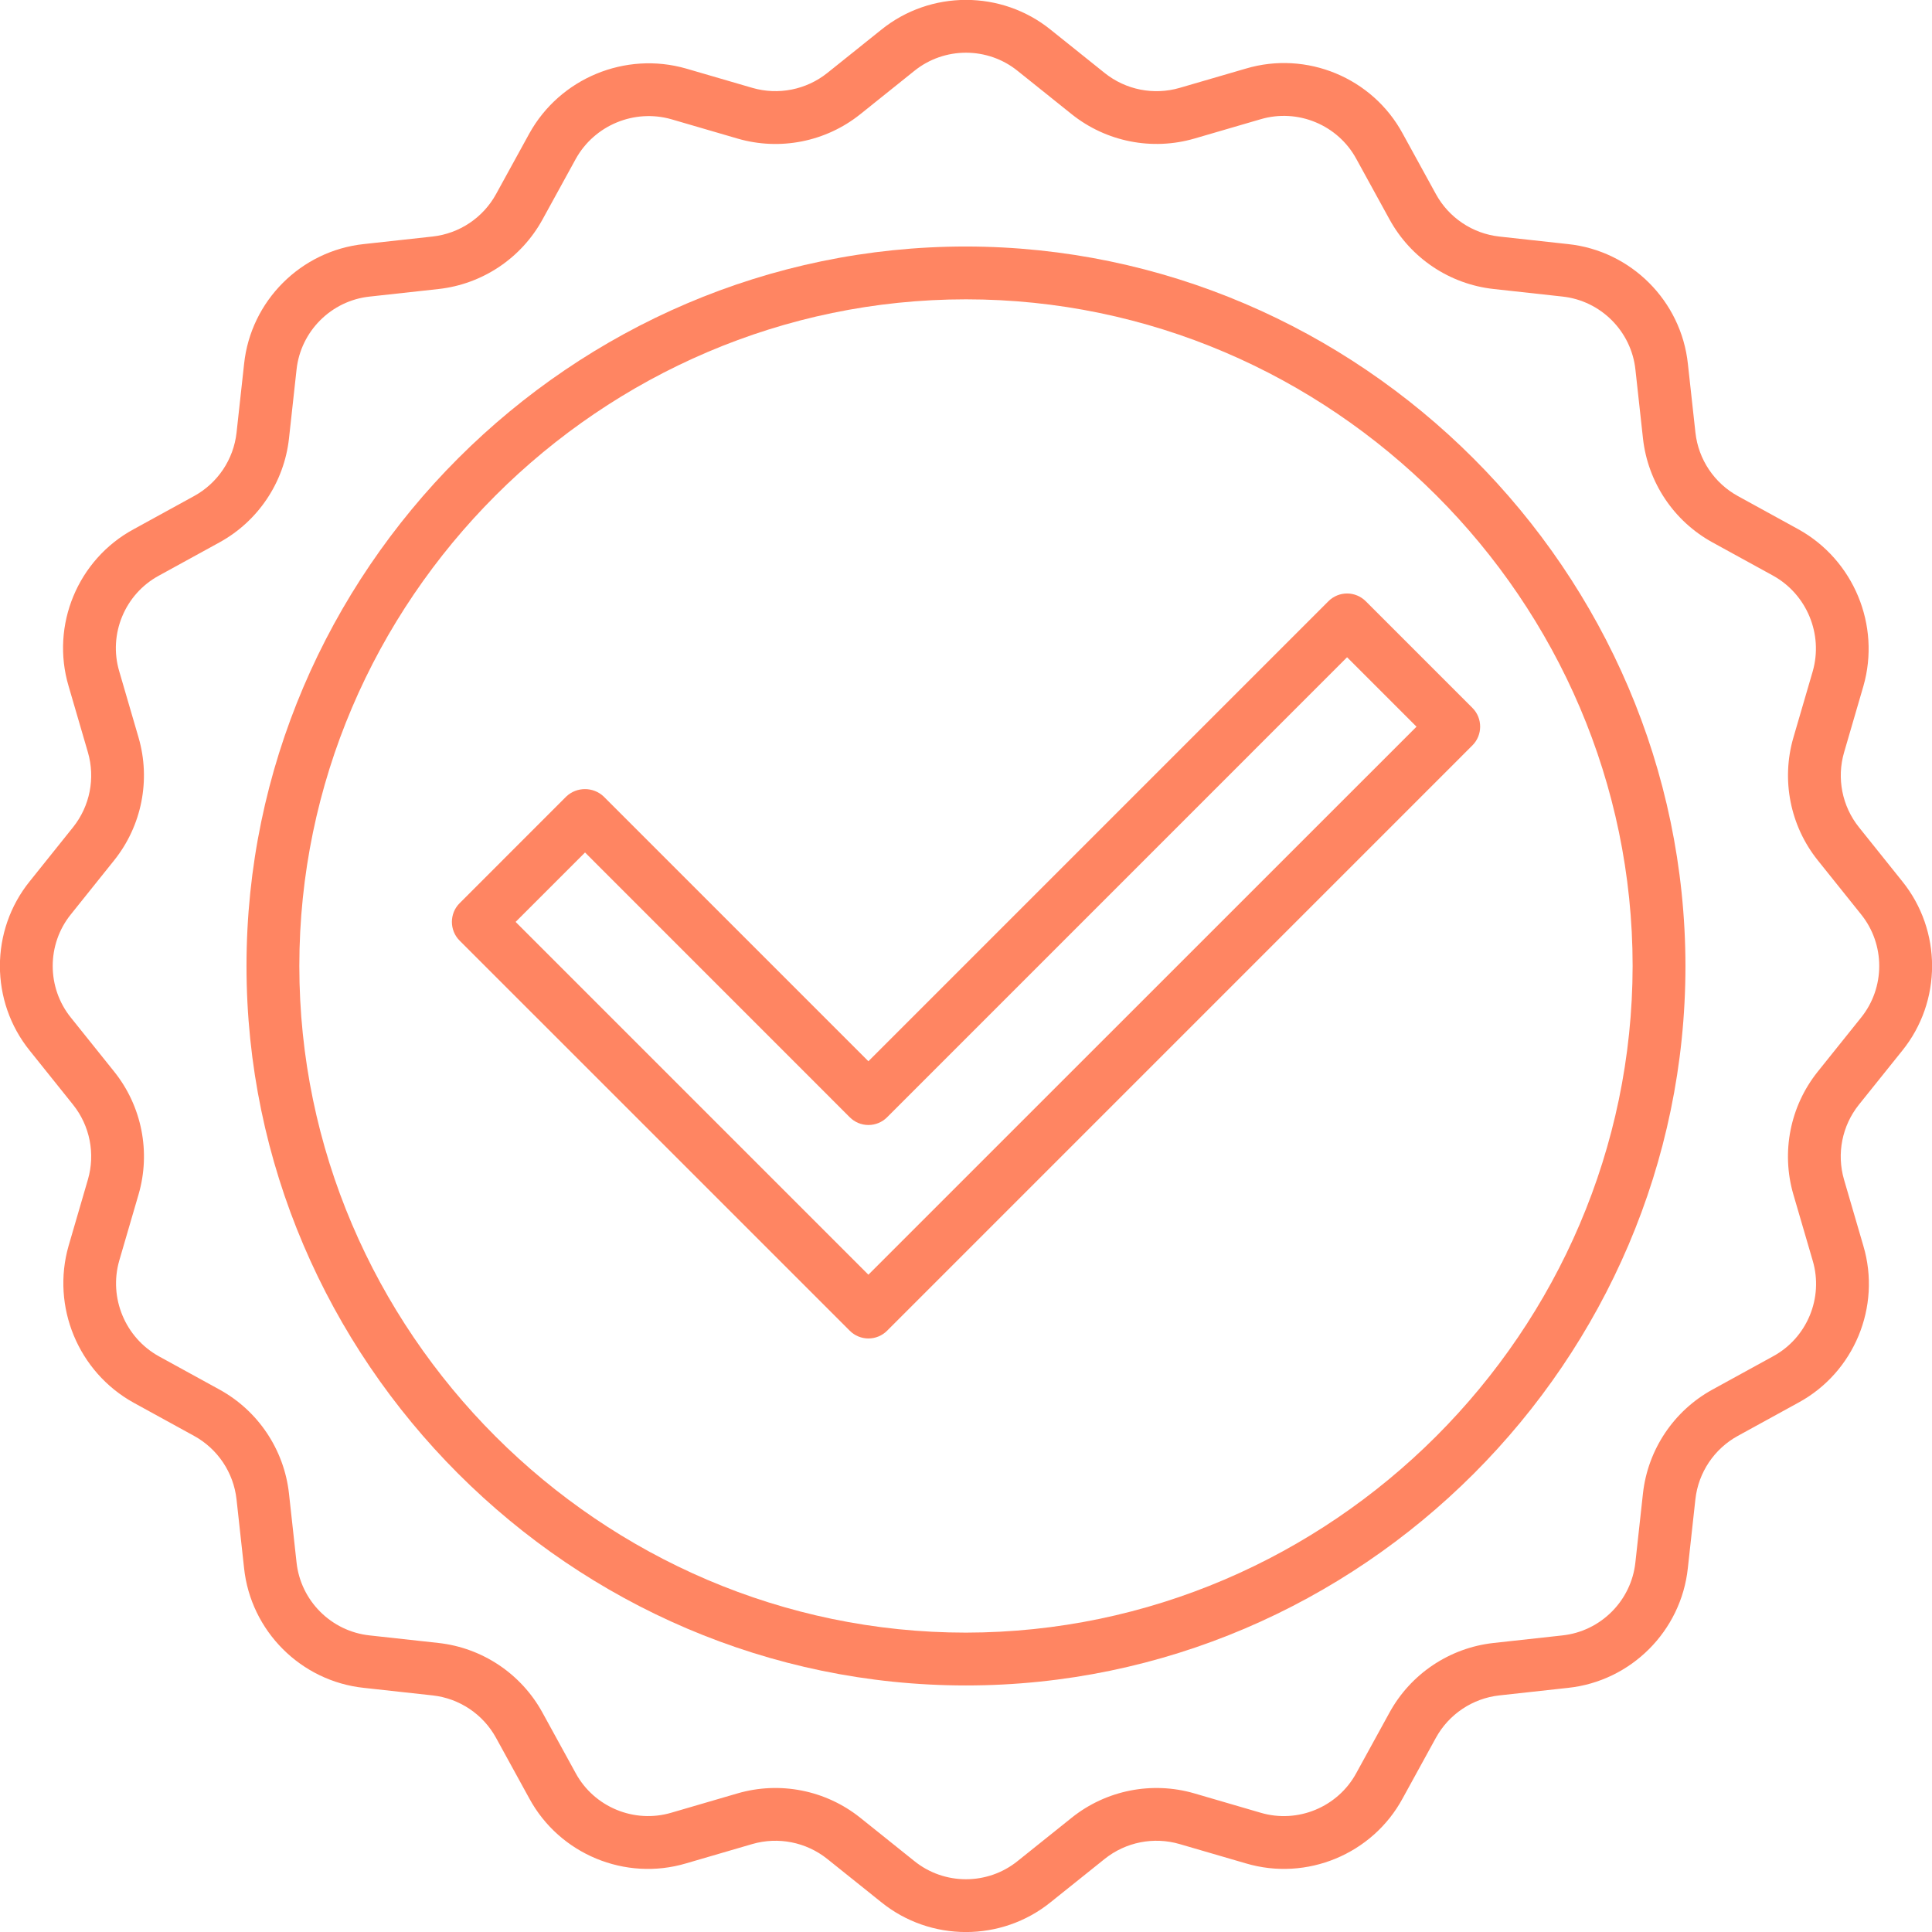
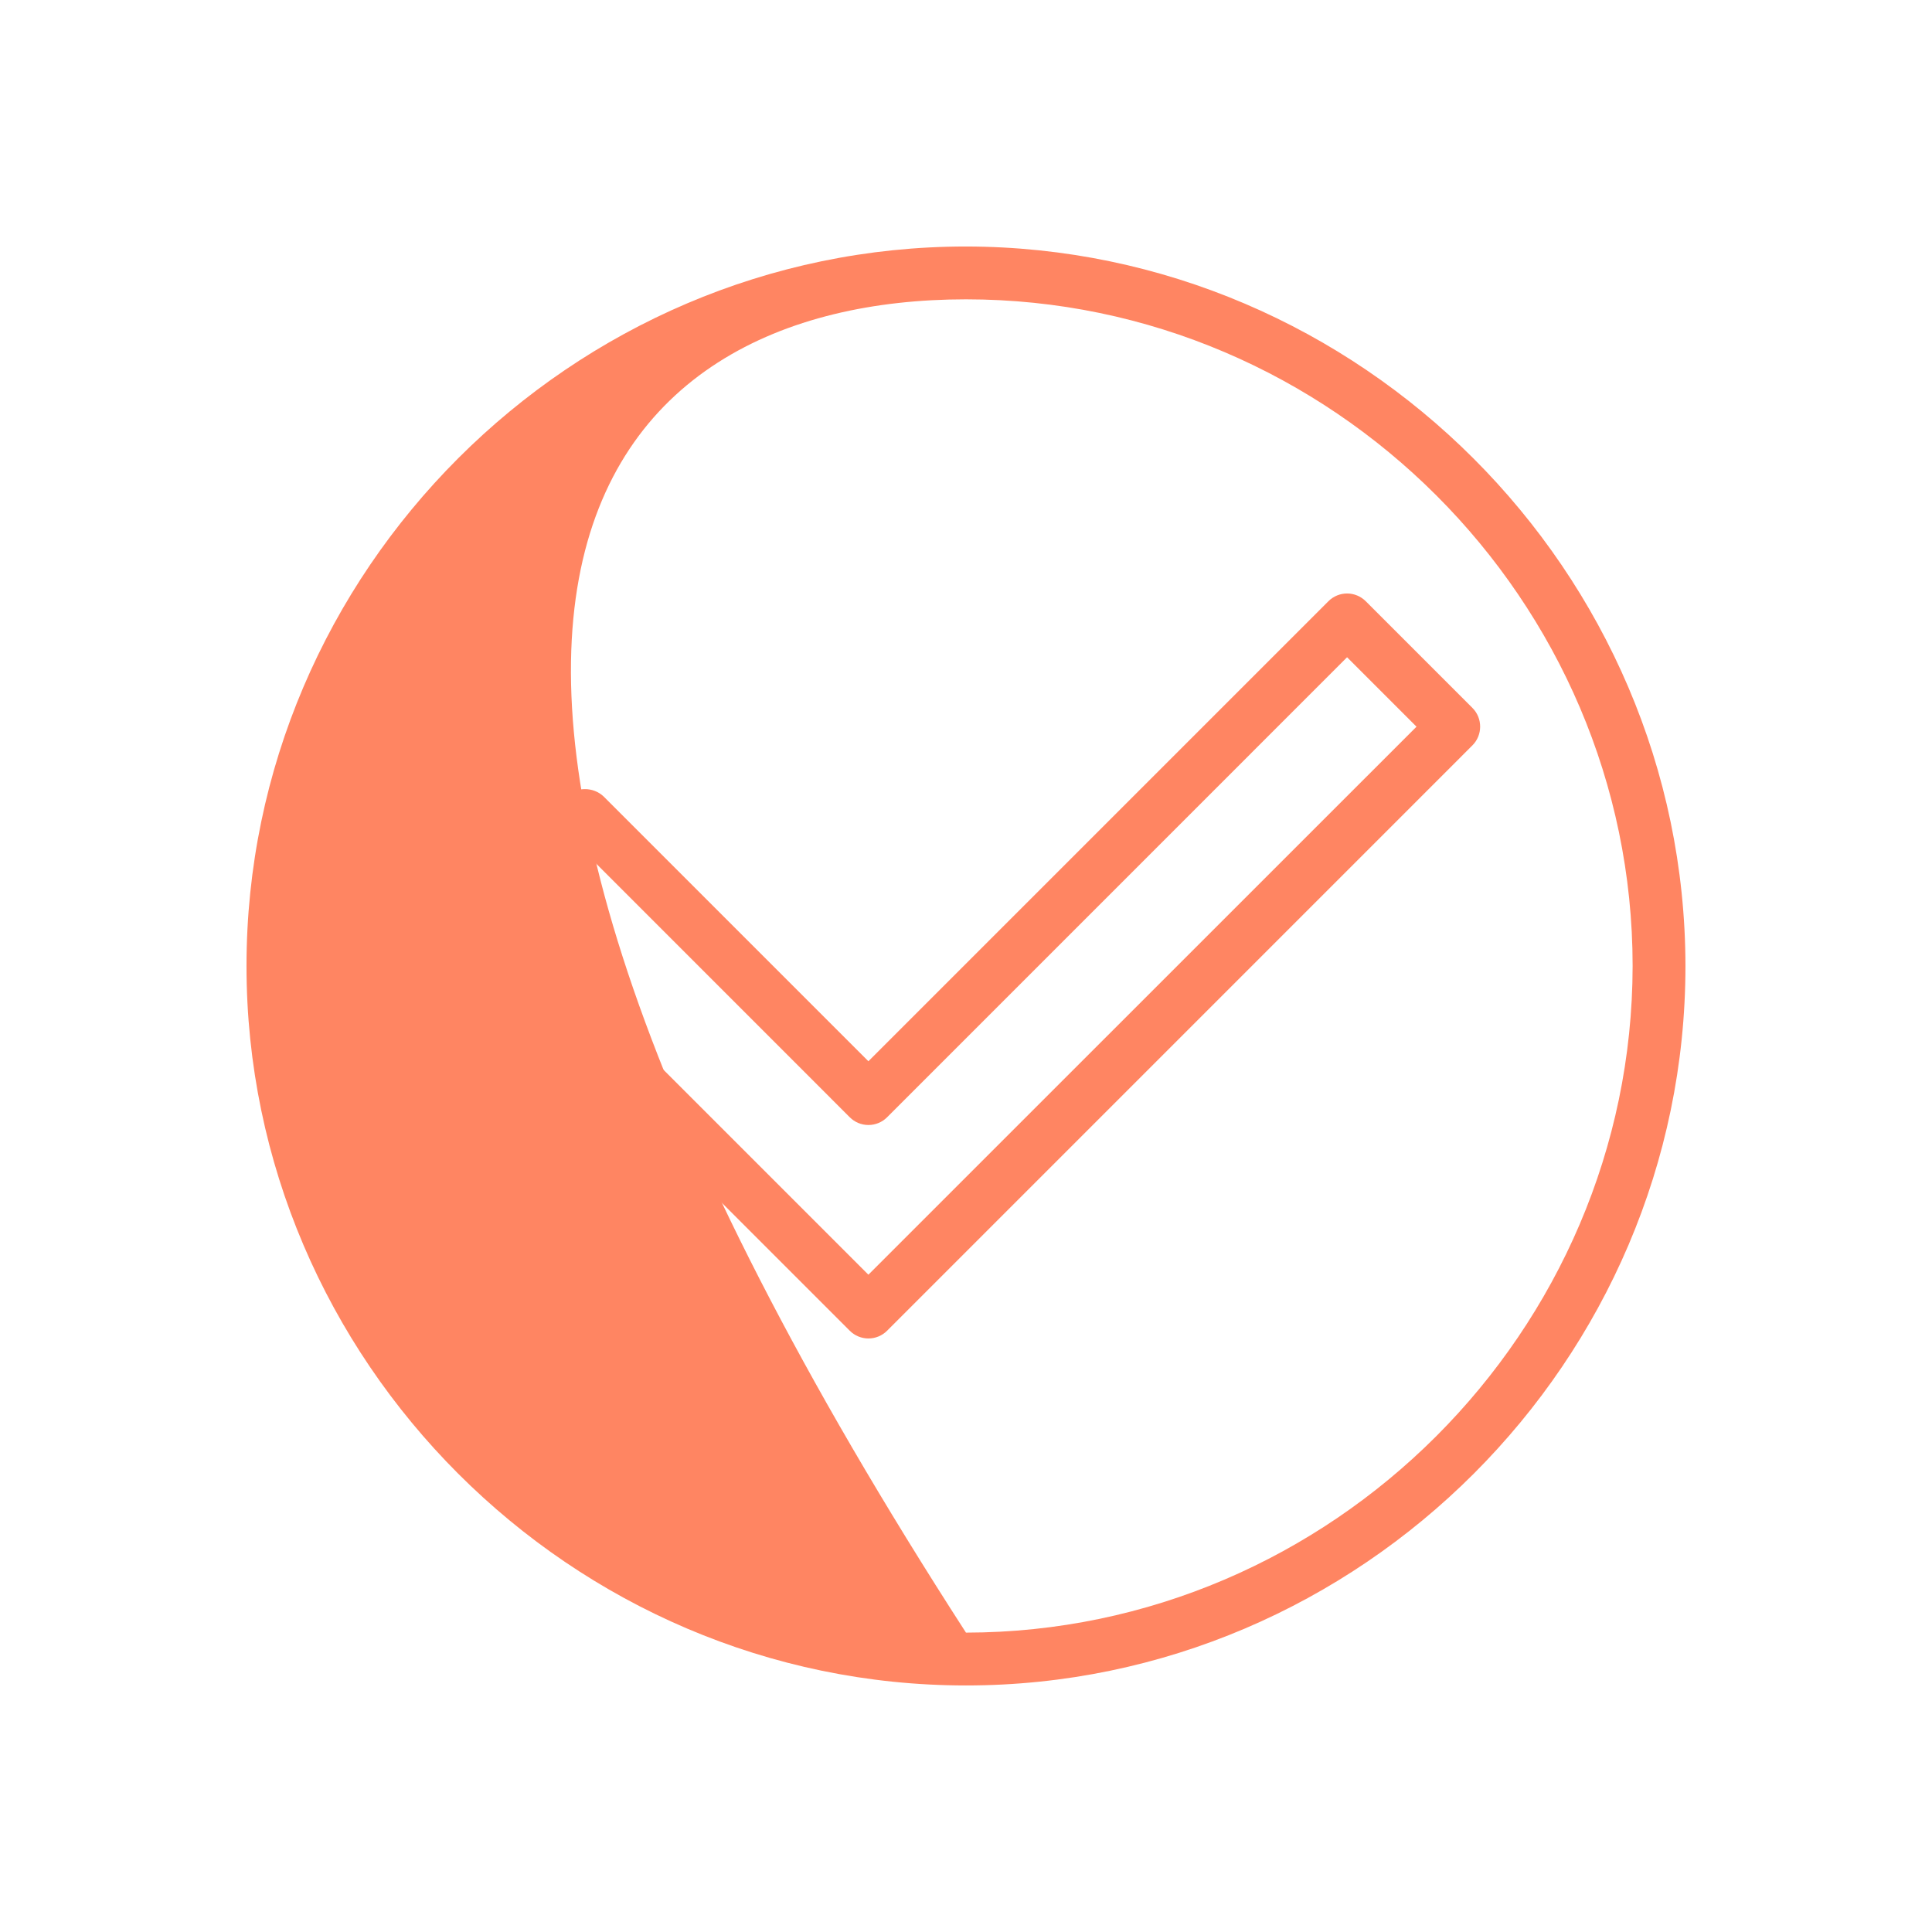
<svg xmlns="http://www.w3.org/2000/svg" viewBox="0 0 512.00 512.00" data-guides="{&quot;vertical&quot;:[],&quot;horizontal&quot;:[]}">
  <defs />
  <path fill="#ff8562" stroke="none" fill-opacity="1" stroke-width="1" stroke-opacity="1" clip-rule="evenodd" color="rgb(51, 51, 51)" stroke-linejoin="round" stroke-miterlimit="2" id="tSvg13a97ec892" title="Path 44" d="M356.988 157.28C355.133 157.281 353.352 158.02 352.04 159.333C311.404 199.969 270.767 240.605 230.131 281.242C206.745 257.854 183.359 234.467 159.972 211.079C157.213 208.468 152.837 208.468 150.077 211.079C140.649 220.508 131.221 229.938 121.793 239.367C119.08 242.082 119.08 246.548 121.793 249.262C156.261 283.727 190.728 318.192 225.195 352.656C226.506 353.969 228.287 354.708 230.143 354.708C231.999 354.708 233.78 353.969 235.091 352.656C286.8 300.943 338.51 249.229 390.219 197.516C392.933 194.8 392.933 190.332 390.219 187.616C380.791 178.188 371.364 168.76 361.936 159.333C360.624 158.02 358.843 157.281 356.988 157.28ZM230.131 337.808C198.968 306.644 167.804 275.479 136.641 244.315C142.774 238.181 148.907 232.048 155.041 225.915C178.425 249.305 201.81 272.695 225.195 296.085C226.506 297.398 228.287 298.137 230.143 298.137C231.999 298.137 233.78 297.398 235.091 296.085C275.723 255.45 316.356 214.815 356.988 174.18C363.121 180.313 369.255 186.447 375.388 192.58C326.969 240.989 278.55 289.399 230.131 337.808Z" />
-   <path fill="#ff8562" stroke="none" fill-opacity="1" stroke-width="1" stroke-opacity="1" clip-rule="evenodd" color="rgb(51, 51, 51)" stroke-linejoin="round" stroke-miterlimit="2" id="tSvg246becbc51" title="Path 45" d="M255.994 65.326C151.397 65.326 65.326 151.397 65.326 255.994C65.326 360.592 151.397 446.662 255.994 446.662C360.592 446.662 446.662 360.592 446.662 255.994C446.544 151.442 360.547 65.445 255.994 65.326ZM255.994 432.662C159.077 432.662 79.326 352.911 79.326 255.994C79.326 159.077 159.077 79.326 255.994 79.326C352.911 79.326 432.662 159.077 432.662 255.994C432.553 352.87 352.87 432.553 255.994 432.662Z" />
-   <path fill="#ff8562" stroke="none" fill-opacity="1" stroke-width="1" stroke-opacity="1" clip-rule="evenodd" color="rgb(51, 51, 51)" stroke-linejoin="round" stroke-miterlimit="2" id="tSvg3fc6adce65" title="Path 46" d="M504.105 278.446C514.658 265.4 514.658 246.589 504.105 233.543C500.281 228.77 496.457 223.996 492.633 219.223C488.174 213.651 486.705 206.239 488.701 199.388C490.408 193.533 492.114 187.679 493.821 181.824C498.435 165.708 491.259 148.396 476.597 140.269C471.255 137.336 465.912 134.402 460.57 131.469C454.31 128.041 450.102 121.763 449.31 114.669C448.643 108.596 447.977 102.523 447.31 96.45C445.553 79.753 432.243 66.444 415.547 64.687C409.474 64.02 403.4 63.353 397.327 62.687C390.233 61.898 383.955 57.691 380.527 51.431C377.594 46.087 374.661 40.743 371.728 35.399C363.721 20.608 346.291 13.385 330.169 18.176C324.315 19.881 318.462 21.586 312.609 23.291C305.754 25.283 298.341 23.814 292.765 19.356C287.992 15.532 283.219 11.708 278.446 7.884C265.398 -2.665 246.59 -2.665 233.543 7.884C228.77 11.708 223.996 15.532 219.223 19.356C213.646 23.803 206.239 25.271 199.388 23.288C193.533 21.581 187.679 19.874 181.824 18.168C165.708 13.551 148.394 20.727 140.269 35.391C137.336 40.734 134.402 46.076 131.469 51.419C128.041 57.679 121.763 61.887 114.669 62.679C108.596 63.345 102.523 64.012 96.45 64.679C79.753 66.436 66.444 79.745 64.687 96.442C64.02 102.515 63.353 108.588 62.687 114.662C61.898 121.755 57.691 128.033 51.431 131.461C46.087 134.394 40.743 137.328 35.399 140.261C20.61 148.272 13.389 165.697 18.176 181.82C19.884 187.672 21.591 193.524 23.299 199.376C25.291 206.23 23.822 213.643 19.364 219.219C15.54 223.992 11.716 228.766 7.892 233.539C-2.661 246.584 -2.661 265.396 7.892 278.442C11.716 283.215 15.54 287.988 19.364 292.762C23.823 298.333 25.291 305.745 23.296 312.597C21.589 318.452 19.882 324.306 18.176 330.161C13.559 346.276 20.73 363.59 35.391 371.72C40.734 374.653 46.076 377.586 51.419 380.519C57.679 383.947 61.887 390.225 62.679 397.319C63.345 403.392 64.012 409.466 64.679 415.539C66.436 432.235 79.745 445.545 96.442 447.302C102.515 447.969 108.588 448.635 114.662 449.302C121.755 450.091 128.033 454.298 131.461 460.558C134.394 465.902 137.328 471.245 140.261 476.589C148.268 491.381 165.697 498.604 181.82 493.813C187.672 492.105 193.524 490.397 199.376 488.689C206.231 486.703 213.64 488.173 219.219 492.625C223.992 496.449 228.766 500.273 233.539 504.097C246.584 514.65 265.396 514.65 278.442 504.097C283.215 500.273 287.988 496.449 292.762 492.625C298.334 488.168 305.745 486.699 312.597 488.693C318.452 490.4 324.306 492.106 330.161 493.813C346.282 498.599 363.707 491.377 371.716 476.589C374.649 471.247 377.582 465.904 380.515 460.562C383.943 454.302 390.221 450.094 397.315 449.302C403.388 448.635 409.462 447.969 415.535 447.302C432.231 445.545 445.541 432.235 447.298 415.539C447.965 409.466 448.631 403.392 449.298 397.319C450.087 390.225 454.294 383.947 460.554 380.519C465.898 377.586 471.241 374.653 476.585 371.72C491.374 363.709 498.596 346.283 493.809 330.161C492.101 324.309 490.393 318.457 488.685 312.605C486.693 305.75 488.163 298.337 492.621 292.762C496.449 287.99 500.277 283.218 504.105 278.446ZM481.705 284.018C474.401 293.152 471.991 305.298 475.257 316.529C476.967 322.381 478.676 328.233 480.385 334.085C483.304 343.922 478.896 354.553 469.874 359.44C464.528 362.373 459.183 365.307 453.838 368.24C443.573 373.866 436.68 384.168 435.398 395.803C434.732 401.876 434.065 407.95 433.398 414.023C432.32 424.209 424.201 432.328 414.015 433.406C407.94 434.073 401.866 434.74 395.791 435.406C384.158 436.693 373.858 443.586 368.232 453.85C365.299 459.194 362.365 464.538 359.432 469.882C354.542 478.899 343.916 483.305 334.081 480.393C328.227 478.685 322.374 476.977 316.521 475.269C305.292 471.998 293.146 474.406 284.014 481.713C279.24 485.537 274.467 489.361 269.694 493.185C261.732 499.629 250.248 499.629 242.287 493.185C237.513 489.361 232.74 485.537 227.967 481.713C218.833 474.406 206.686 471.998 195.456 475.265C189.605 476.973 183.755 478.681 177.904 480.389C168.067 483.298 157.441 478.893 152.549 469.878C149.615 464.532 146.682 459.187 143.749 453.842C138.123 443.577 127.82 436.684 116.185 435.402C110.112 434.736 104.039 434.069 97.966 433.402C87.78 432.324 79.66 424.205 78.582 414.019C77.916 407.944 77.249 401.87 76.582 395.795C75.295 384.161 68.403 373.862 58.139 368.236C52.795 365.303 47.451 362.369 42.107 359.436C33.162 354.478 28.784 343.916 31.599 334.085C33.307 328.231 35.015 322.378 36.723 316.525C39.992 305.296 37.585 293.151 30.279 284.018C26.453 279.245 22.626 274.471 18.8 269.698C12.359 261.735 12.359 250.253 18.8 242.291C22.623 237.517 26.447 232.744 30.271 227.971C37.576 218.836 39.985 206.69 36.719 195.46C35.013 189.608 33.306 183.756 31.599 177.904C28.68 168.066 33.088 157.435 42.111 152.549C47.456 149.615 52.801 146.682 58.147 143.749C68.412 138.123 75.304 127.82 76.586 116.185C77.253 110.112 77.92 104.039 78.586 97.966C79.672 87.775 87.805 79.659 97.998 78.594C104.072 77.928 110.147 77.261 116.221 76.594C127.855 75.307 138.155 68.415 143.781 58.151C146.714 52.807 149.647 47.463 152.581 42.119C157.536 33.187 168.078 28.807 177.904 31.599C183.757 33.307 189.611 35.015 195.464 36.723C206.692 39.994 218.839 37.586 227.971 30.279C232.744 26.453 237.517 22.626 242.291 18.8C250.253 12.358 261.735 12.358 269.698 18.8C274.471 22.623 279.245 26.447 284.018 30.271C293.154 37.572 305.298 39.98 316.529 36.719C322.381 35.013 328.233 33.306 334.085 31.599C343.921 28.691 354.545 33.096 359.44 42.111C362.373 47.456 365.307 52.801 368.24 58.147C373.866 68.412 384.168 75.304 395.803 76.586C401.876 77.253 407.95 77.92 414.023 78.586C424.209 79.664 432.328 87.784 433.406 97.97C434.073 104.044 434.74 110.119 435.406 116.193C436.693 127.827 443.586 138.127 453.85 143.753C459.194 146.686 464.538 149.619 469.882 152.553C478.826 157.511 483.205 168.071 480.393 177.904C478.685 183.757 476.977 189.611 475.269 195.464C472 206.692 474.408 218.838 481.713 227.971C485.537 232.744 489.361 237.517 493.185 242.291C499.626 250.253 499.626 261.735 493.185 269.698C489.358 274.471 485.532 279.245 481.705 284.018Z" />
+   <path fill="#ff8562" stroke="none" fill-opacity="1" stroke-width="1" stroke-opacity="1" clip-rule="evenodd" color="rgb(51, 51, 51)" stroke-linejoin="round" stroke-miterlimit="2" id="tSvg246becbc51" title="Path 45" d="M255.994 65.326C151.397 65.326 65.326 151.397 65.326 255.994C65.326 360.592 151.397 446.662 255.994 446.662C360.592 446.662 446.662 360.592 446.662 255.994C446.544 151.442 360.547 65.445 255.994 65.326ZM255.994 432.662C79.326 159.077 159.077 79.326 255.994 79.326C352.911 79.326 432.662 159.077 432.662 255.994C432.553 352.87 352.87 432.553 255.994 432.662Z" />
</svg>